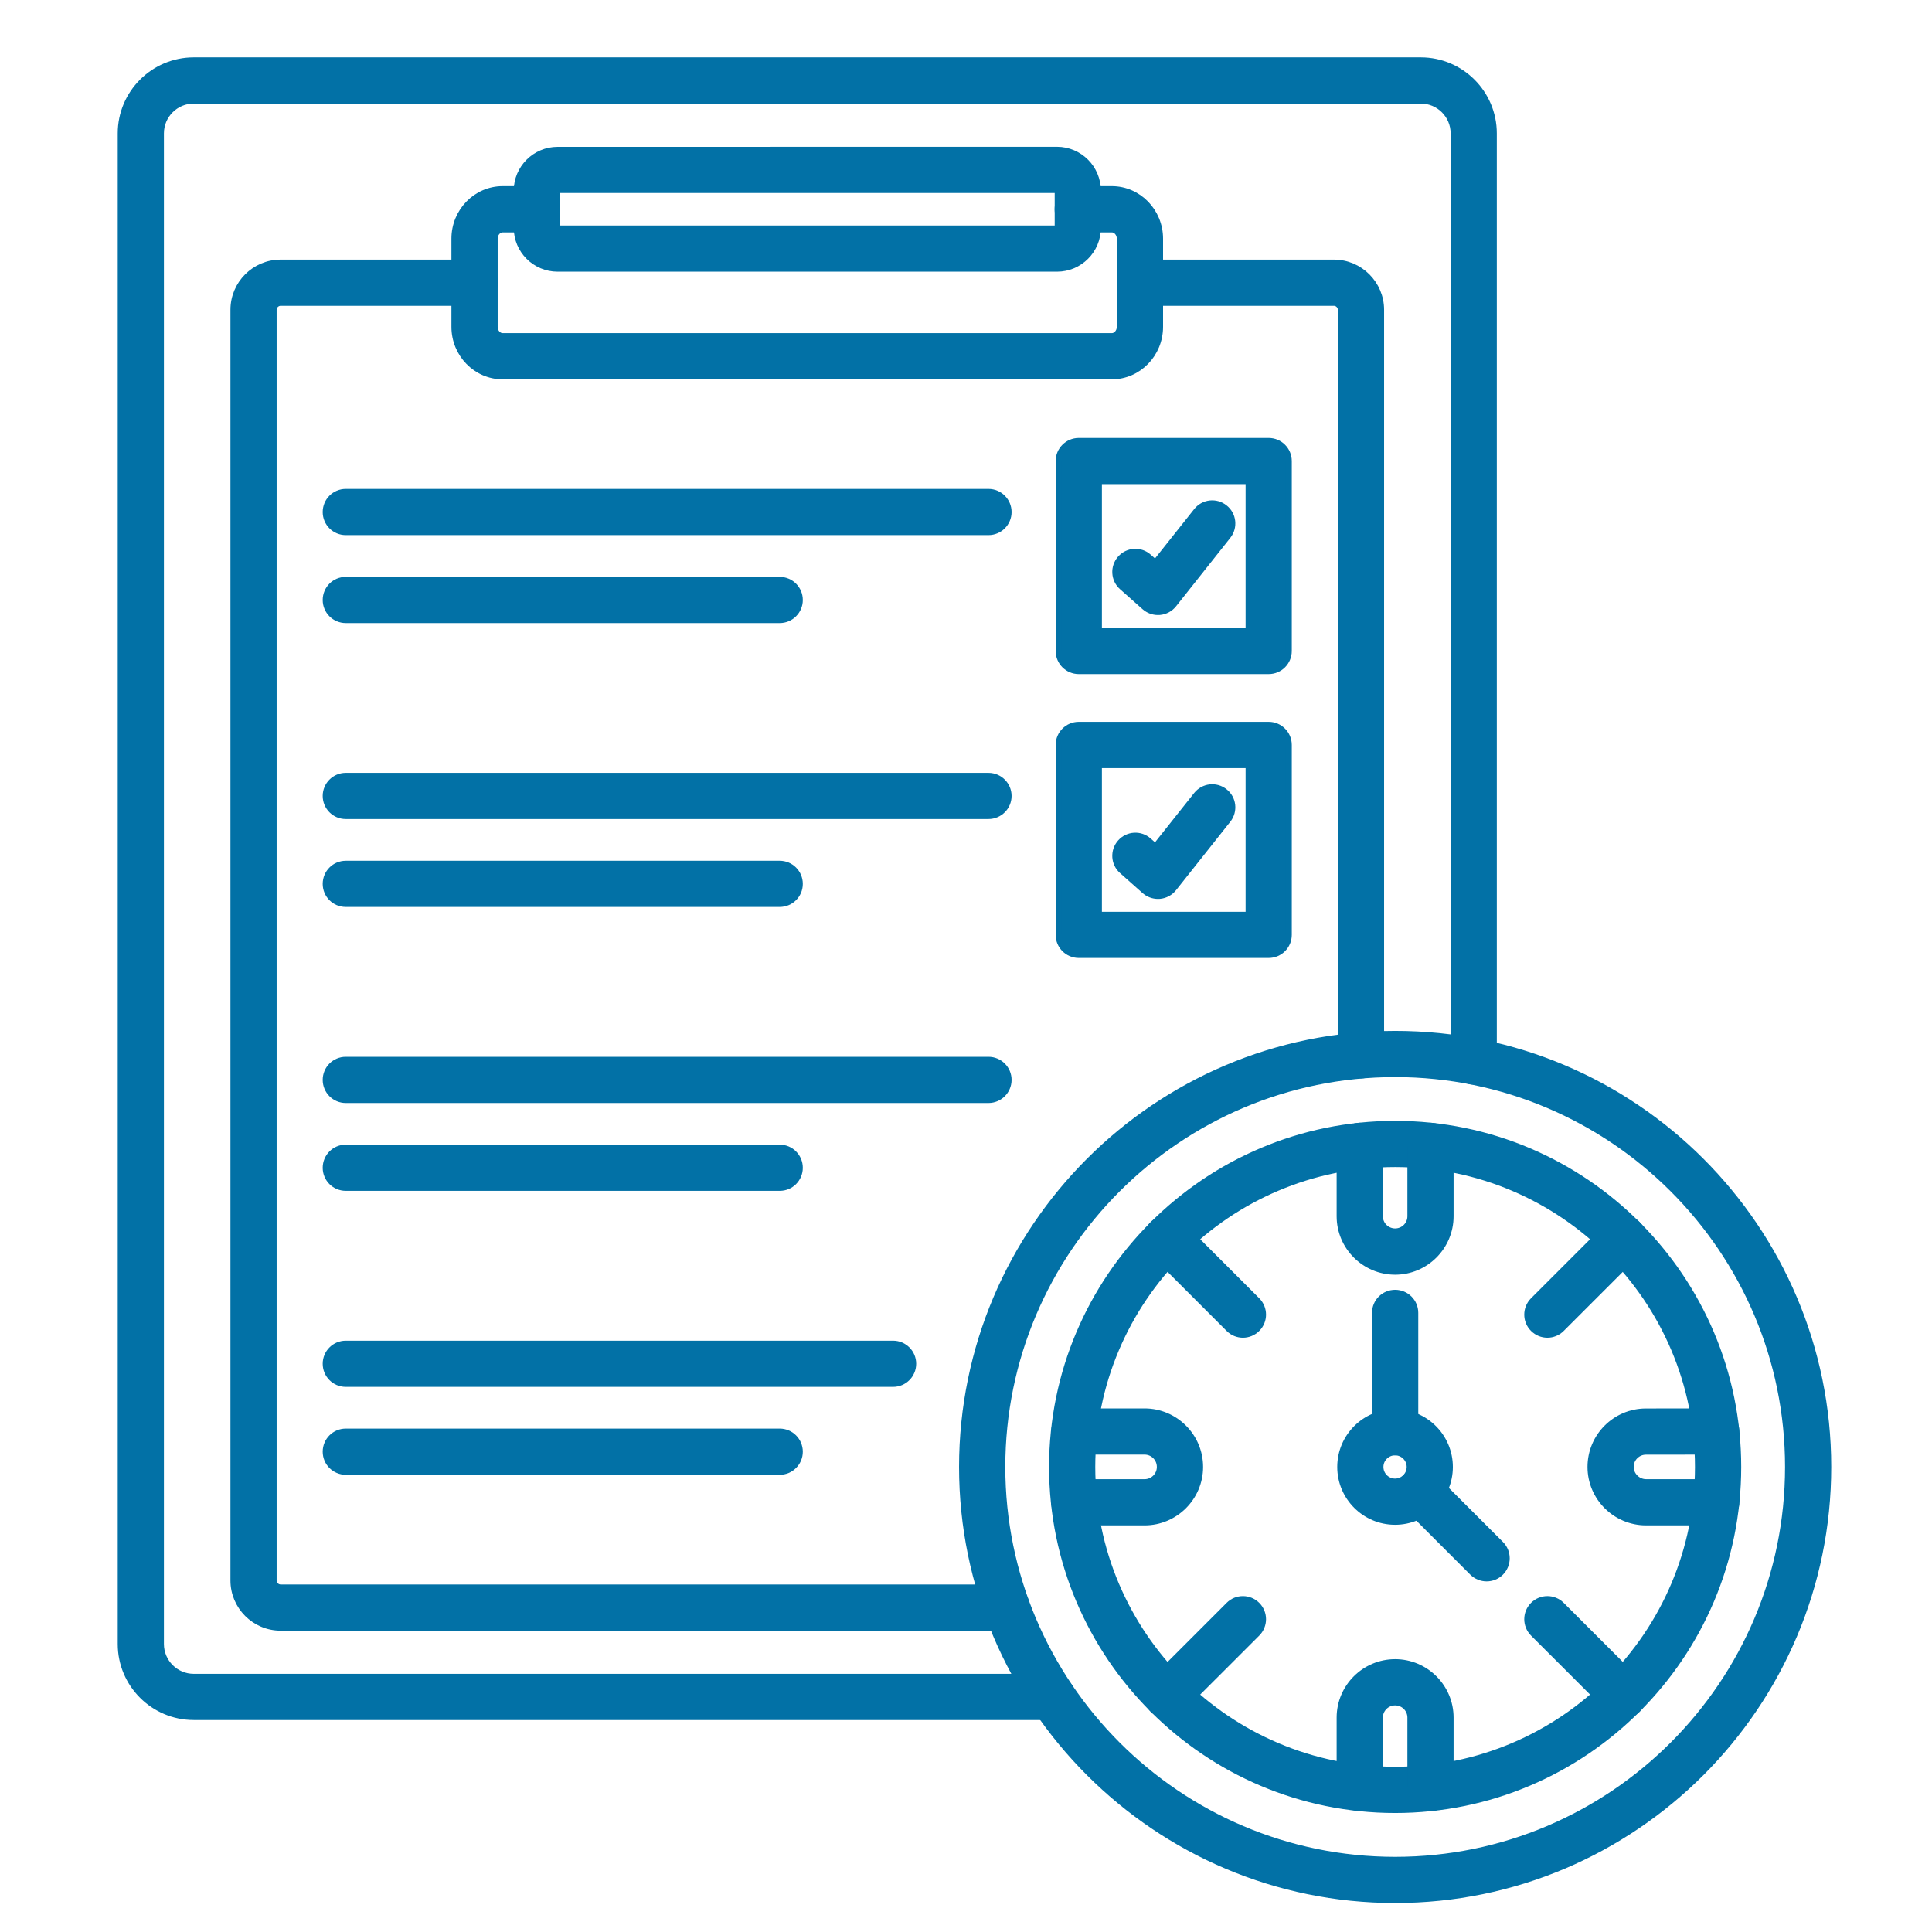
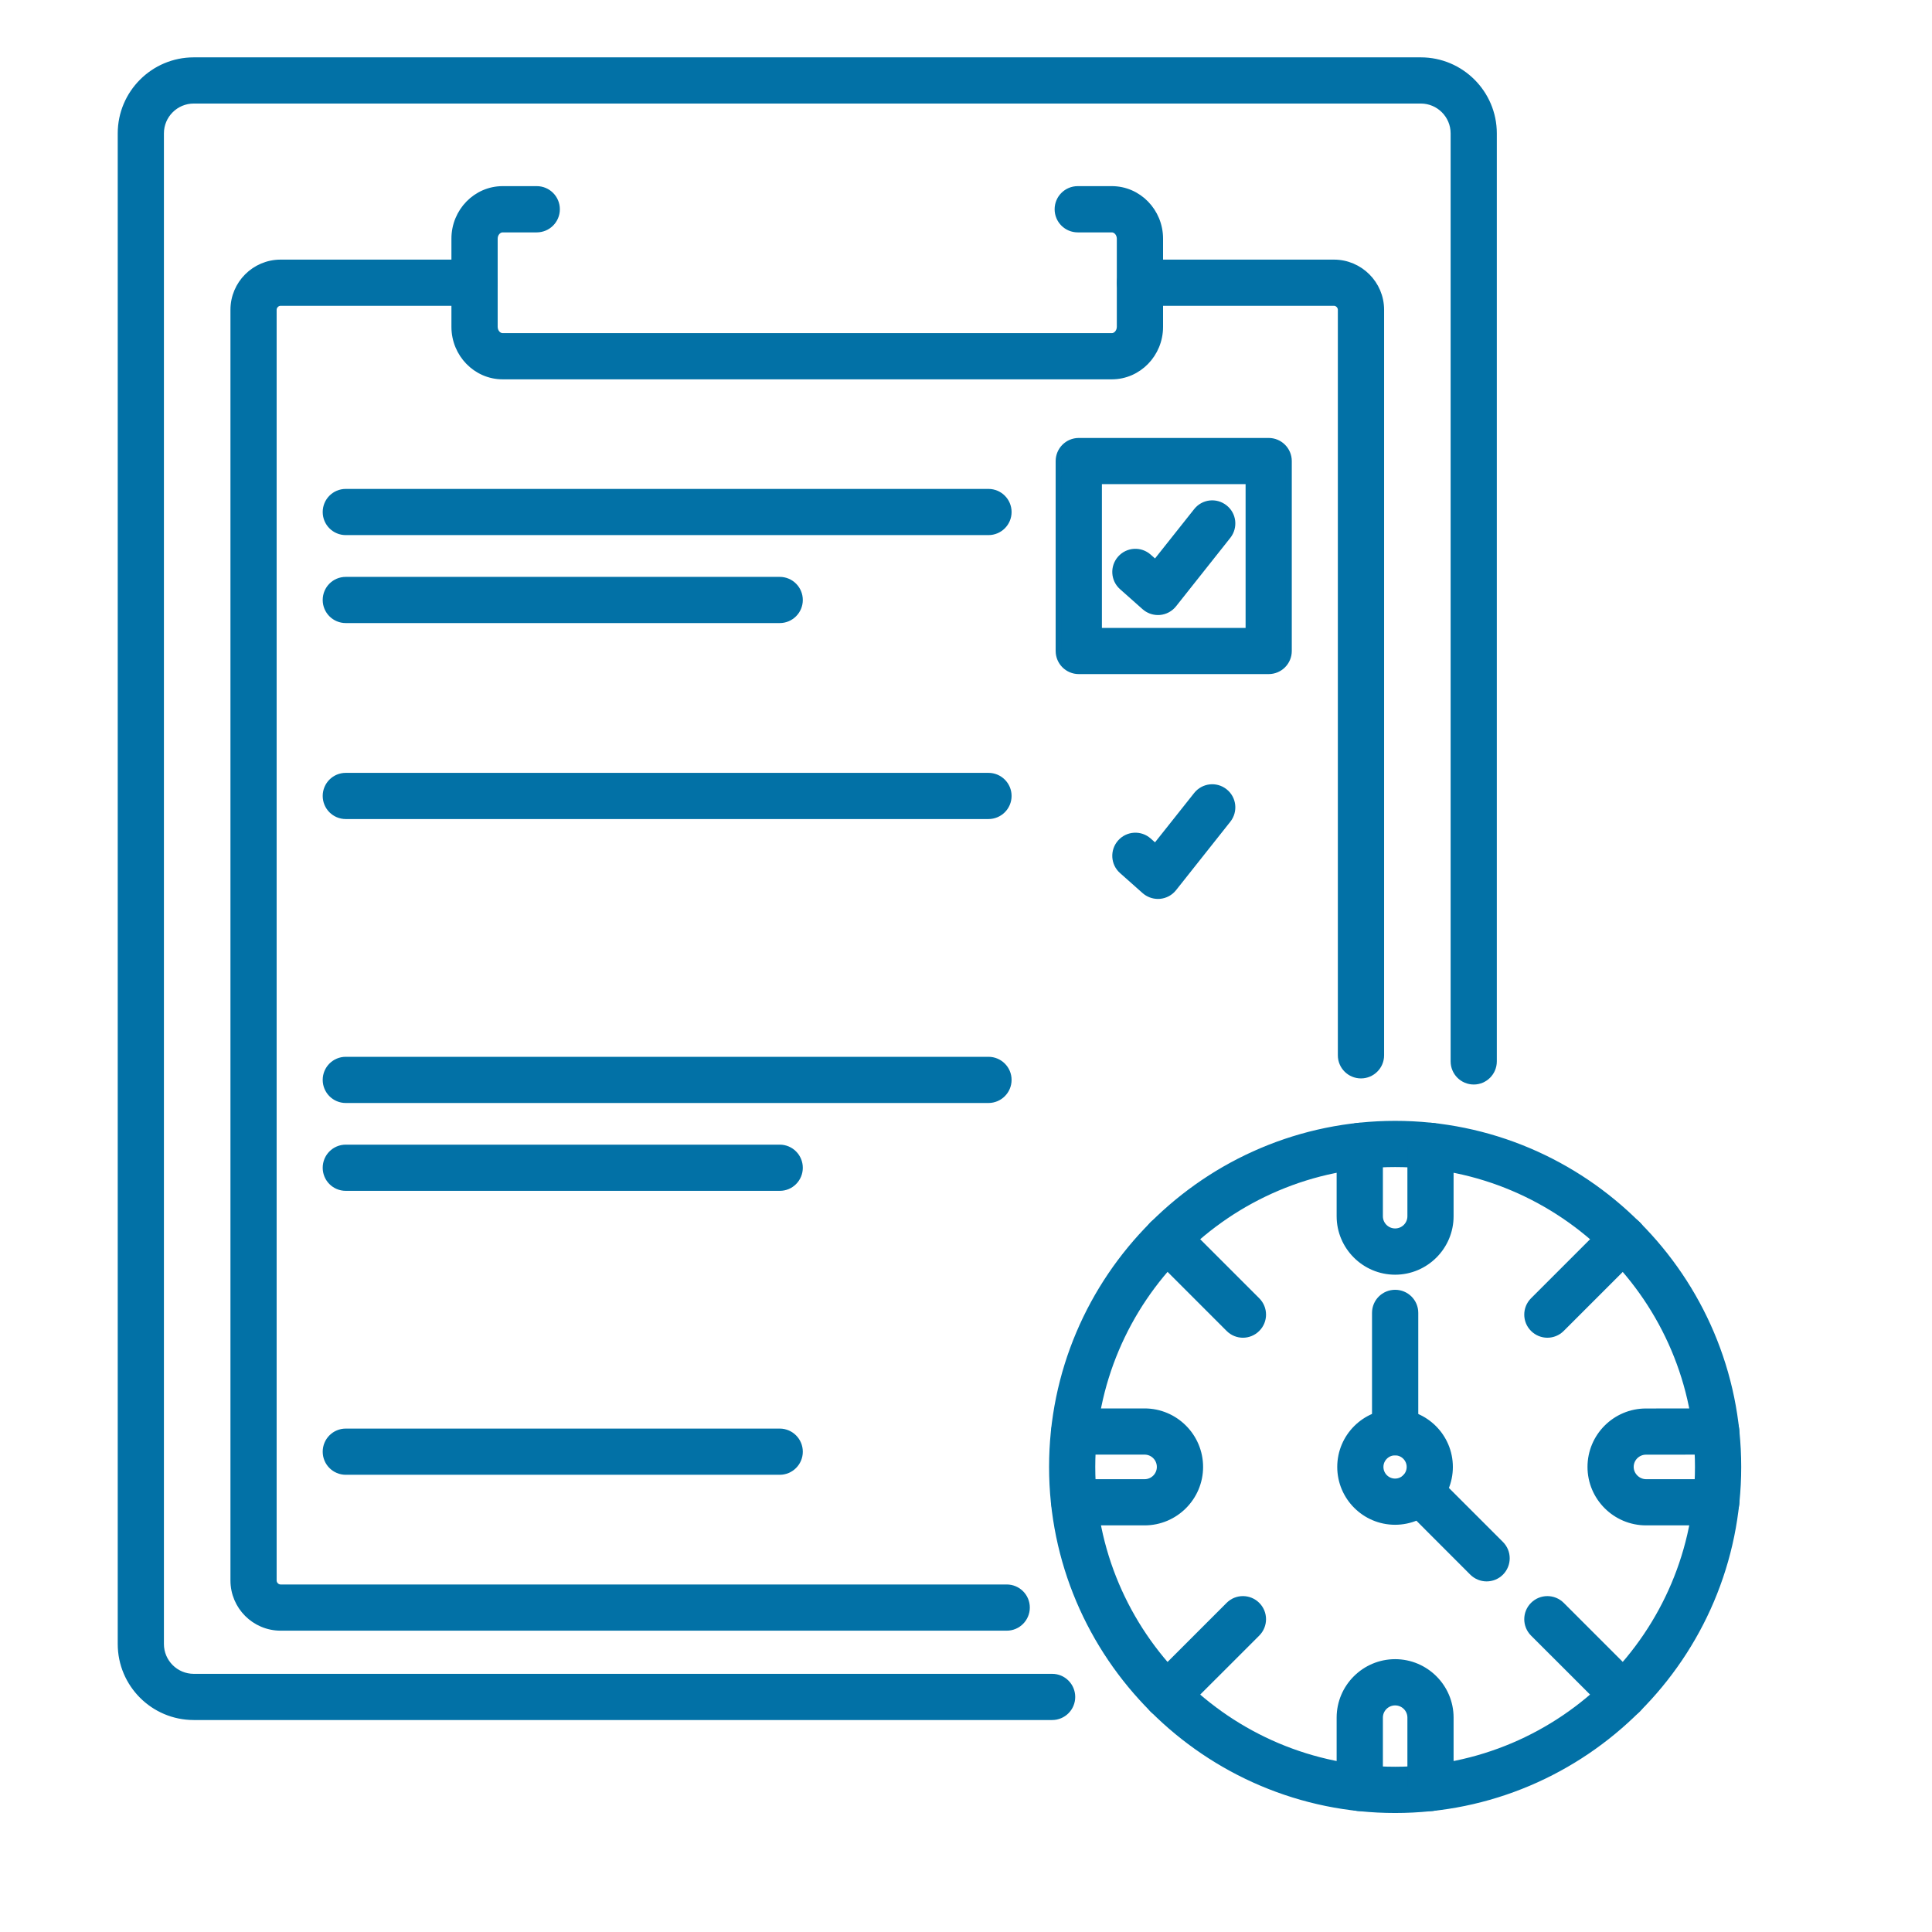
<svg xmlns="http://www.w3.org/2000/svg" width="32" height="32" viewBox="0 0 32 32" fill="none">
  <path fill-rule="evenodd" clip-rule="evenodd" d="M17.427 28.439H3.209C2.542 28.439 2 27.897 2 27.23V2.209C2 1.543 2.542 1 3.209 1H23.533C24.2 1 24.742 1.543 24.742 2.209V17.58C24.742 17.763 24.594 17.913 24.41 17.913C24.226 17.913 24.077 17.764 24.077 17.58V2.209C24.077 1.909 23.833 1.665 23.533 1.665H3.209C2.909 1.665 2.665 1.909 2.665 2.209V27.23C2.665 27.53 2.909 27.774 3.209 27.774H17.427C17.611 27.774 17.759 27.923 17.759 28.107C17.759 28.29 17.611 28.439 17.427 28.439Z" fill="#0271A6" stroke="#0271A6" stroke-width="0.1" />
-   <path fill-rule="evenodd" clip-rule="evenodd" d="M9.236 3.147C9.23 3.147 9.224 3.153 9.224 3.159V3.773C9.224 3.779 9.23 3.785 9.236 3.785H17.507C17.513 3.785 17.519 3.779 17.519 3.773V3.159C17.519 3.153 17.513 3.147 17.507 3.147H9.236ZM17.507 4.45H9.236C8.862 4.45 8.559 4.147 8.559 3.773V3.159C8.559 2.786 8.862 2.482 9.236 2.482L17.507 2.481C17.881 2.481 18.184 2.786 18.184 3.159V3.773C18.184 4.147 17.881 4.45 17.507 4.45Z" fill="#0271A6" stroke="#0271A6" stroke-width="0.1" />
  <path fill-rule="evenodd" clip-rule="evenodd" d="M18.415 6.233H8.326C7.885 6.233 7.527 5.865 7.527 5.413V3.953C7.527 3.501 7.885 3.133 8.326 3.133L8.89 3.133C9.074 3.133 9.223 3.282 9.223 3.466C9.223 3.65 9.074 3.799 8.89 3.799H8.326C8.253 3.799 8.193 3.869 8.193 3.953V5.413C8.193 5.497 8.253 5.568 8.326 5.568L18.415 5.568C18.487 5.568 18.548 5.497 18.548 5.413V3.953C18.548 3.869 18.487 3.799 18.415 3.799H17.851C17.667 3.799 17.518 3.65 17.518 3.466C17.518 3.282 17.667 3.133 17.851 3.133L18.415 3.133C18.856 3.133 19.214 3.501 19.214 3.953V5.413C19.214 5.865 18.856 6.233 18.415 6.233Z" fill="#0271A6" stroke="#0271A6" stroke-width="0.1" />
  <path fill-rule="evenodd" clip-rule="evenodd" d="M22.542 17.812C22.358 17.812 22.209 17.663 22.209 17.48V5.131C22.209 5.069 22.156 5.015 22.094 5.015H18.881C18.698 5.015 18.549 4.866 18.549 4.683C18.549 4.499 18.698 4.35 18.881 4.35L22.094 4.35C22.524 4.35 22.875 4.701 22.875 5.131V17.48C22.875 17.663 22.725 17.812 22.542 17.812ZM16.675 26.959H4.648C4.217 26.959 3.867 26.608 3.867 26.178V5.131C3.867 4.701 4.217 4.35 4.648 4.35L7.86 4.35C8.044 4.35 8.193 4.499 8.193 4.683C8.193 4.866 8.044 5.015 7.86 5.015H4.648C4.585 5.015 4.532 5.069 4.532 5.131V26.178C4.532 26.24 4.585 26.294 4.648 26.294H16.675C16.858 26.294 17.007 26.442 17.007 26.626C17.007 26.81 16.858 26.959 16.675 26.959Z" fill="#0271A6" stroke="#0271A6" stroke-width="0.1" />
  <path fill-rule="evenodd" clip-rule="evenodd" d="M16.372 8.813H5.727C5.543 8.813 5.395 8.664 5.395 8.481C5.395 8.297 5.543 8.148 5.727 8.148H16.372C16.556 8.148 16.705 8.297 16.705 8.481C16.705 8.664 16.556 8.813 16.372 8.813Z" fill="#0271A6" stroke="#0271A6" stroke-width="0.1" />
  <path fill-rule="evenodd" clip-rule="evenodd" d="M12.915 10.27H5.727C5.543 10.27 5.395 10.121 5.395 9.938C5.395 9.753 5.543 9.605 5.727 9.605H12.915C13.098 9.605 13.247 9.753 13.247 9.938C13.247 10.121 13.098 10.27 12.915 10.27Z" fill="#0271A6" stroke="#0271A6" stroke-width="0.1" />
  <path fill-rule="evenodd" clip-rule="evenodd" d="M18.201 10.45H20.681V7.969H18.201V10.45ZM21.013 11.115H17.868C17.684 11.115 17.535 10.966 17.535 10.782V7.637C17.535 7.453 17.684 7.304 17.868 7.304H21.013C21.197 7.304 21.346 7.453 21.346 7.637V10.782C21.346 10.966 21.197 11.115 21.013 11.115Z" fill="#0271A6" stroke="#0271A6" stroke-width="0.1" />
  <path fill-rule="evenodd" clip-rule="evenodd" d="M19.179 10.137C19.098 10.137 19.019 10.107 18.958 10.053L18.584 9.721C18.447 9.599 18.435 9.389 18.557 9.252C18.679 9.114 18.889 9.102 19.026 9.224L19.137 9.322L19.818 8.464C19.932 8.319 20.141 8.295 20.285 8.41C20.429 8.523 20.453 8.732 20.339 8.877L19.44 10.011C19.383 10.083 19.299 10.128 19.208 10.136C19.198 10.137 19.188 10.137 19.179 10.137Z" fill="#0271A6" stroke="#0271A6" stroke-width="0.1" />
  <path fill-rule="evenodd" clip-rule="evenodd" d="M16.372 13.516H5.727C5.543 13.516 5.395 13.367 5.395 13.183C5.395 13 5.543 12.851 5.727 12.851L16.372 12.851C16.556 12.851 16.705 13 16.705 13.183C16.705 13.367 16.556 13.516 16.372 13.516Z" fill="#0271A6" stroke="#0271A6" stroke-width="0.1" />
-   <path fill-rule="evenodd" clip-rule="evenodd" d="M12.915 14.972H5.727C5.543 14.972 5.395 14.824 5.395 14.64C5.395 14.456 5.543 14.307 5.727 14.307H12.915C13.098 14.307 13.247 14.456 13.247 14.64C13.247 14.824 13.098 14.972 12.915 14.972Z" fill="#0271A6" stroke="#0271A6" stroke-width="0.1" />
-   <path fill-rule="evenodd" clip-rule="evenodd" d="M18.201 15.152H20.681V12.672H18.201V15.152ZM21.013 15.817H17.868C17.684 15.817 17.535 15.668 17.535 15.484V12.339C17.535 12.155 17.684 12.006 17.868 12.006H21.013C21.197 12.006 21.346 12.155 21.346 12.339V15.484C21.346 15.668 21.197 15.817 21.013 15.817Z" fill="#0271A6" stroke="#0271A6" stroke-width="0.1" />
  <path fill-rule="evenodd" clip-rule="evenodd" d="M19.179 14.839C19.098 14.839 19.019 14.809 18.958 14.755L18.584 14.423C18.447 14.302 18.435 14.091 18.557 13.954C18.679 13.816 18.889 13.804 19.026 13.926L19.137 14.024L19.818 13.166C19.932 13.022 20.141 12.997 20.285 13.112C20.429 13.225 20.453 13.435 20.339 13.579L19.44 14.713C19.383 14.785 19.299 14.83 19.208 14.838C19.198 14.839 19.188 14.839 19.179 14.839Z" fill="#0271A6" stroke="#0271A6" stroke-width="0.1" />
  <path fill-rule="evenodd" clip-rule="evenodd" d="M16.372 18.219H5.727C5.543 18.219 5.395 18.07 5.395 17.886C5.395 17.703 5.543 17.554 5.727 17.554L16.372 17.554C16.556 17.554 16.705 17.703 16.705 17.886C16.705 18.07 16.556 18.219 16.372 18.219Z" fill="#0271A6" stroke="#0271A6" stroke-width="0.1" />
  <path fill-rule="evenodd" clip-rule="evenodd" d="M12.915 19.674H5.727C5.543 19.674 5.395 19.526 5.395 19.342C5.395 19.158 5.543 19.009 5.727 19.009H12.915C13.098 19.009 13.247 19.158 13.247 19.342C13.247 19.526 13.098 19.675 12.915 19.674Z" fill="#0271A6" stroke="#0271A6" stroke-width="0.1" />
-   <path fill-rule="evenodd" clip-rule="evenodd" d="M14.793 22.921H5.727C5.543 22.921 5.395 22.772 5.395 22.588C5.395 22.405 5.543 22.256 5.727 22.256L14.793 22.256C14.976 22.256 15.125 22.405 15.125 22.588C15.125 22.772 14.976 22.921 14.793 22.921Z" fill="#0271A6" stroke="#0271A6" stroke-width="0.1" />
  <path fill-rule="evenodd" clip-rule="evenodd" d="M12.915 24.377H5.727C5.543 24.377 5.395 24.228 5.395 24.045C5.395 23.861 5.543 23.712 5.727 23.712H12.915C13.098 23.712 13.247 23.861 13.247 24.045C13.247 24.228 13.098 24.377 12.915 24.377Z" fill="#0271A6" stroke="#0271A6" stroke-width="0.1" />
-   <path fill-rule="evenodd" clip-rule="evenodd" d="M23.108 17.79C19.52 17.79 16.601 20.709 16.601 24.297C16.601 27.886 19.52 30.805 23.108 30.805C26.697 30.805 29.616 27.886 29.616 24.297C29.616 20.709 26.697 17.79 23.108 17.79ZM23.108 31.47C19.153 31.47 15.935 28.253 15.935 24.297C15.936 20.342 19.153 17.125 23.108 17.125C27.064 17.124 30.281 20.342 30.281 24.297C30.281 28.253 27.064 31.47 23.108 31.47Z" fill="#0271A6" stroke="#0271A6" stroke-width="0.1" />
  <path fill-rule="evenodd" clip-rule="evenodd" d="M23.108 19.28C20.341 19.28 18.091 21.531 18.091 24.297C18.091 27.063 20.341 29.313 23.108 29.313C25.874 29.313 28.124 27.063 28.124 24.297C28.124 21.531 25.874 19.28 23.108 19.28ZM23.108 29.979C19.975 29.979 17.426 27.43 17.426 24.297C17.426 21.164 19.975 18.615 23.108 18.615C26.241 18.615 28.79 21.164 28.79 24.297C28.79 27.43 26.241 29.979 23.108 29.979Z" fill="#0271A6" stroke="#0271A6" stroke-width="0.1" />
  <path fill-rule="evenodd" clip-rule="evenodd" d="M23.108 21.063C22.602 21.063 22.189 20.65 22.189 20.145V18.98C22.189 18.796 22.338 18.647 22.522 18.647C22.706 18.647 22.855 18.796 22.855 18.98V20.145C22.855 20.284 22.968 20.397 23.108 20.397C23.248 20.397 23.361 20.284 23.361 20.145V18.98C23.361 18.796 23.51 18.647 23.694 18.647C23.877 18.647 24.026 18.796 24.026 18.98V20.145C24.026 20.65 23.614 21.063 23.108 21.063Z" fill="#0271A6" stroke="#0271A6" stroke-width="0.1" />
  <path fill-rule="evenodd" clip-rule="evenodd" d="M28.427 25.215H27.264C26.757 25.215 26.344 24.803 26.344 24.297C26.344 23.79 26.756 23.379 27.262 23.379L28.427 23.378C28.61 23.378 28.759 23.527 28.759 23.711C28.759 23.894 28.61 24.043 28.427 24.043L27.262 24.044C27.123 24.044 27.009 24.157 27.009 24.297C27.009 24.434 27.126 24.55 27.264 24.55H28.427C28.61 24.55 28.759 24.699 28.759 24.882C28.759 25.066 28.61 25.215 28.427 25.215Z" fill="#0271A6" stroke="#0271A6" stroke-width="0.1" />
  <path fill-rule="evenodd" clip-rule="evenodd" d="M23.694 29.947C23.51 29.947 23.361 29.798 23.361 29.614V28.449C23.361 28.31 23.248 28.197 23.108 28.197C22.968 28.197 22.855 28.31 22.855 28.449V29.614C22.855 29.798 22.706 29.947 22.522 29.947C22.338 29.947 22.189 29.798 22.189 29.614V28.449C22.189 27.943 22.602 27.531 23.108 27.531C23.614 27.531 24.026 27.943 24.026 28.449V29.614C24.026 29.798 23.878 29.947 23.694 29.947Z" fill="#0271A6" stroke="#0271A6" stroke-width="0.1" />
  <path fill-rule="evenodd" clip-rule="evenodd" d="M18.958 25.215H17.794C17.61 25.215 17.461 25.066 17.461 24.882C17.461 24.699 17.61 24.55 17.794 24.55H18.958C19.098 24.55 19.211 24.436 19.211 24.297C19.211 24.157 19.098 24.043 18.958 24.043H17.794C17.61 24.043 17.461 23.895 17.461 23.711C17.461 23.527 17.61 23.378 17.794 23.378H18.958C19.464 23.378 19.877 23.79 19.877 24.297C19.877 24.803 19.464 25.215 18.958 25.215Z" fill="#0271A6" stroke="#0271A6" stroke-width="0.1" />
  <path fill-rule="evenodd" clip-rule="evenodd" d="M25.63 22.107C25.544 22.107 25.459 22.074 25.394 22.009C25.264 21.88 25.264 21.669 25.394 21.539L26.654 20.279C26.784 20.149 26.995 20.149 27.125 20.279C27.255 20.408 27.255 20.619 27.125 20.749L25.865 22.009C25.8 22.074 25.715 22.107 25.63 22.107Z" fill="#0271A6" stroke="#0271A6" stroke-width="0.1" />
  <path fill-rule="evenodd" clip-rule="evenodd" d="M26.89 28.411C26.804 28.411 26.719 28.379 26.654 28.314L25.394 27.055C25.264 26.924 25.264 26.714 25.394 26.584C25.524 26.454 25.735 26.454 25.865 26.584L27.125 27.844C27.255 27.973 27.255 28.184 27.125 28.314C27.06 28.379 26.975 28.411 26.89 28.411Z" fill="#0271A6" stroke="#0271A6" stroke-width="0.1" />
  <path fill-rule="evenodd" clip-rule="evenodd" d="M19.327 28.411C19.242 28.411 19.157 28.379 19.092 28.314C18.962 28.184 18.962 27.973 19.092 27.844L20.352 26.584C20.481 26.454 20.692 26.454 20.822 26.584C20.952 26.714 20.952 26.924 20.822 27.055L19.562 28.314C19.497 28.379 19.412 28.411 19.327 28.411Z" fill="#0271A6" stroke="#0271A6" stroke-width="0.1" />
  <path fill-rule="evenodd" clip-rule="evenodd" d="M20.587 22.107C20.502 22.107 20.416 22.074 20.352 22.009L19.092 20.749C18.962 20.619 18.962 20.408 19.092 20.279C19.221 20.149 19.432 20.149 19.562 20.279L20.822 21.539C20.952 21.669 20.952 21.88 20.822 22.009C20.757 22.074 20.672 22.107 20.587 22.107Z" fill="#0271A6" stroke="#0271A6" stroke-width="0.1" />
  <path fill-rule="evenodd" clip-rule="evenodd" d="M23.108 24.055C22.924 24.055 22.775 23.906 22.775 23.722V21.745C22.775 21.561 22.924 21.413 23.108 21.413C23.292 21.413 23.441 21.561 23.441 21.745V23.722C23.441 23.906 23.292 24.055 23.108 24.055Z" fill="#0271A6" stroke="#0271A6" stroke-width="0.1" />
  <path fill-rule="evenodd" clip-rule="evenodd" d="M24.623 26.143C24.538 26.143 24.453 26.11 24.388 26.046L23.281 24.938C23.151 24.809 23.151 24.598 23.281 24.468C23.411 24.338 23.622 24.338 23.751 24.468L24.858 25.575C24.988 25.705 24.988 25.915 24.858 26.046C24.794 26.11 24.708 26.143 24.623 26.143Z" fill="#0271A6" stroke="#0271A6" stroke-width="0.1" />
  <path fill-rule="evenodd" clip-rule="evenodd" d="M23.107 24.055C22.973 24.055 22.864 24.164 22.864 24.297C22.864 24.431 22.973 24.54 23.107 24.54C23.24 24.54 23.349 24.431 23.349 24.297C23.349 24.164 23.24 24.055 23.107 24.055ZM23.107 25.205C22.606 25.205 22.199 24.798 22.199 24.297C22.199 23.797 22.606 23.39 23.107 23.39C23.607 23.39 24.014 23.797 24.014 24.297C24.014 24.798 23.607 25.205 23.107 25.205Z" fill="#0271A6" stroke="#0271A6" stroke-width="0.1" />
</svg>